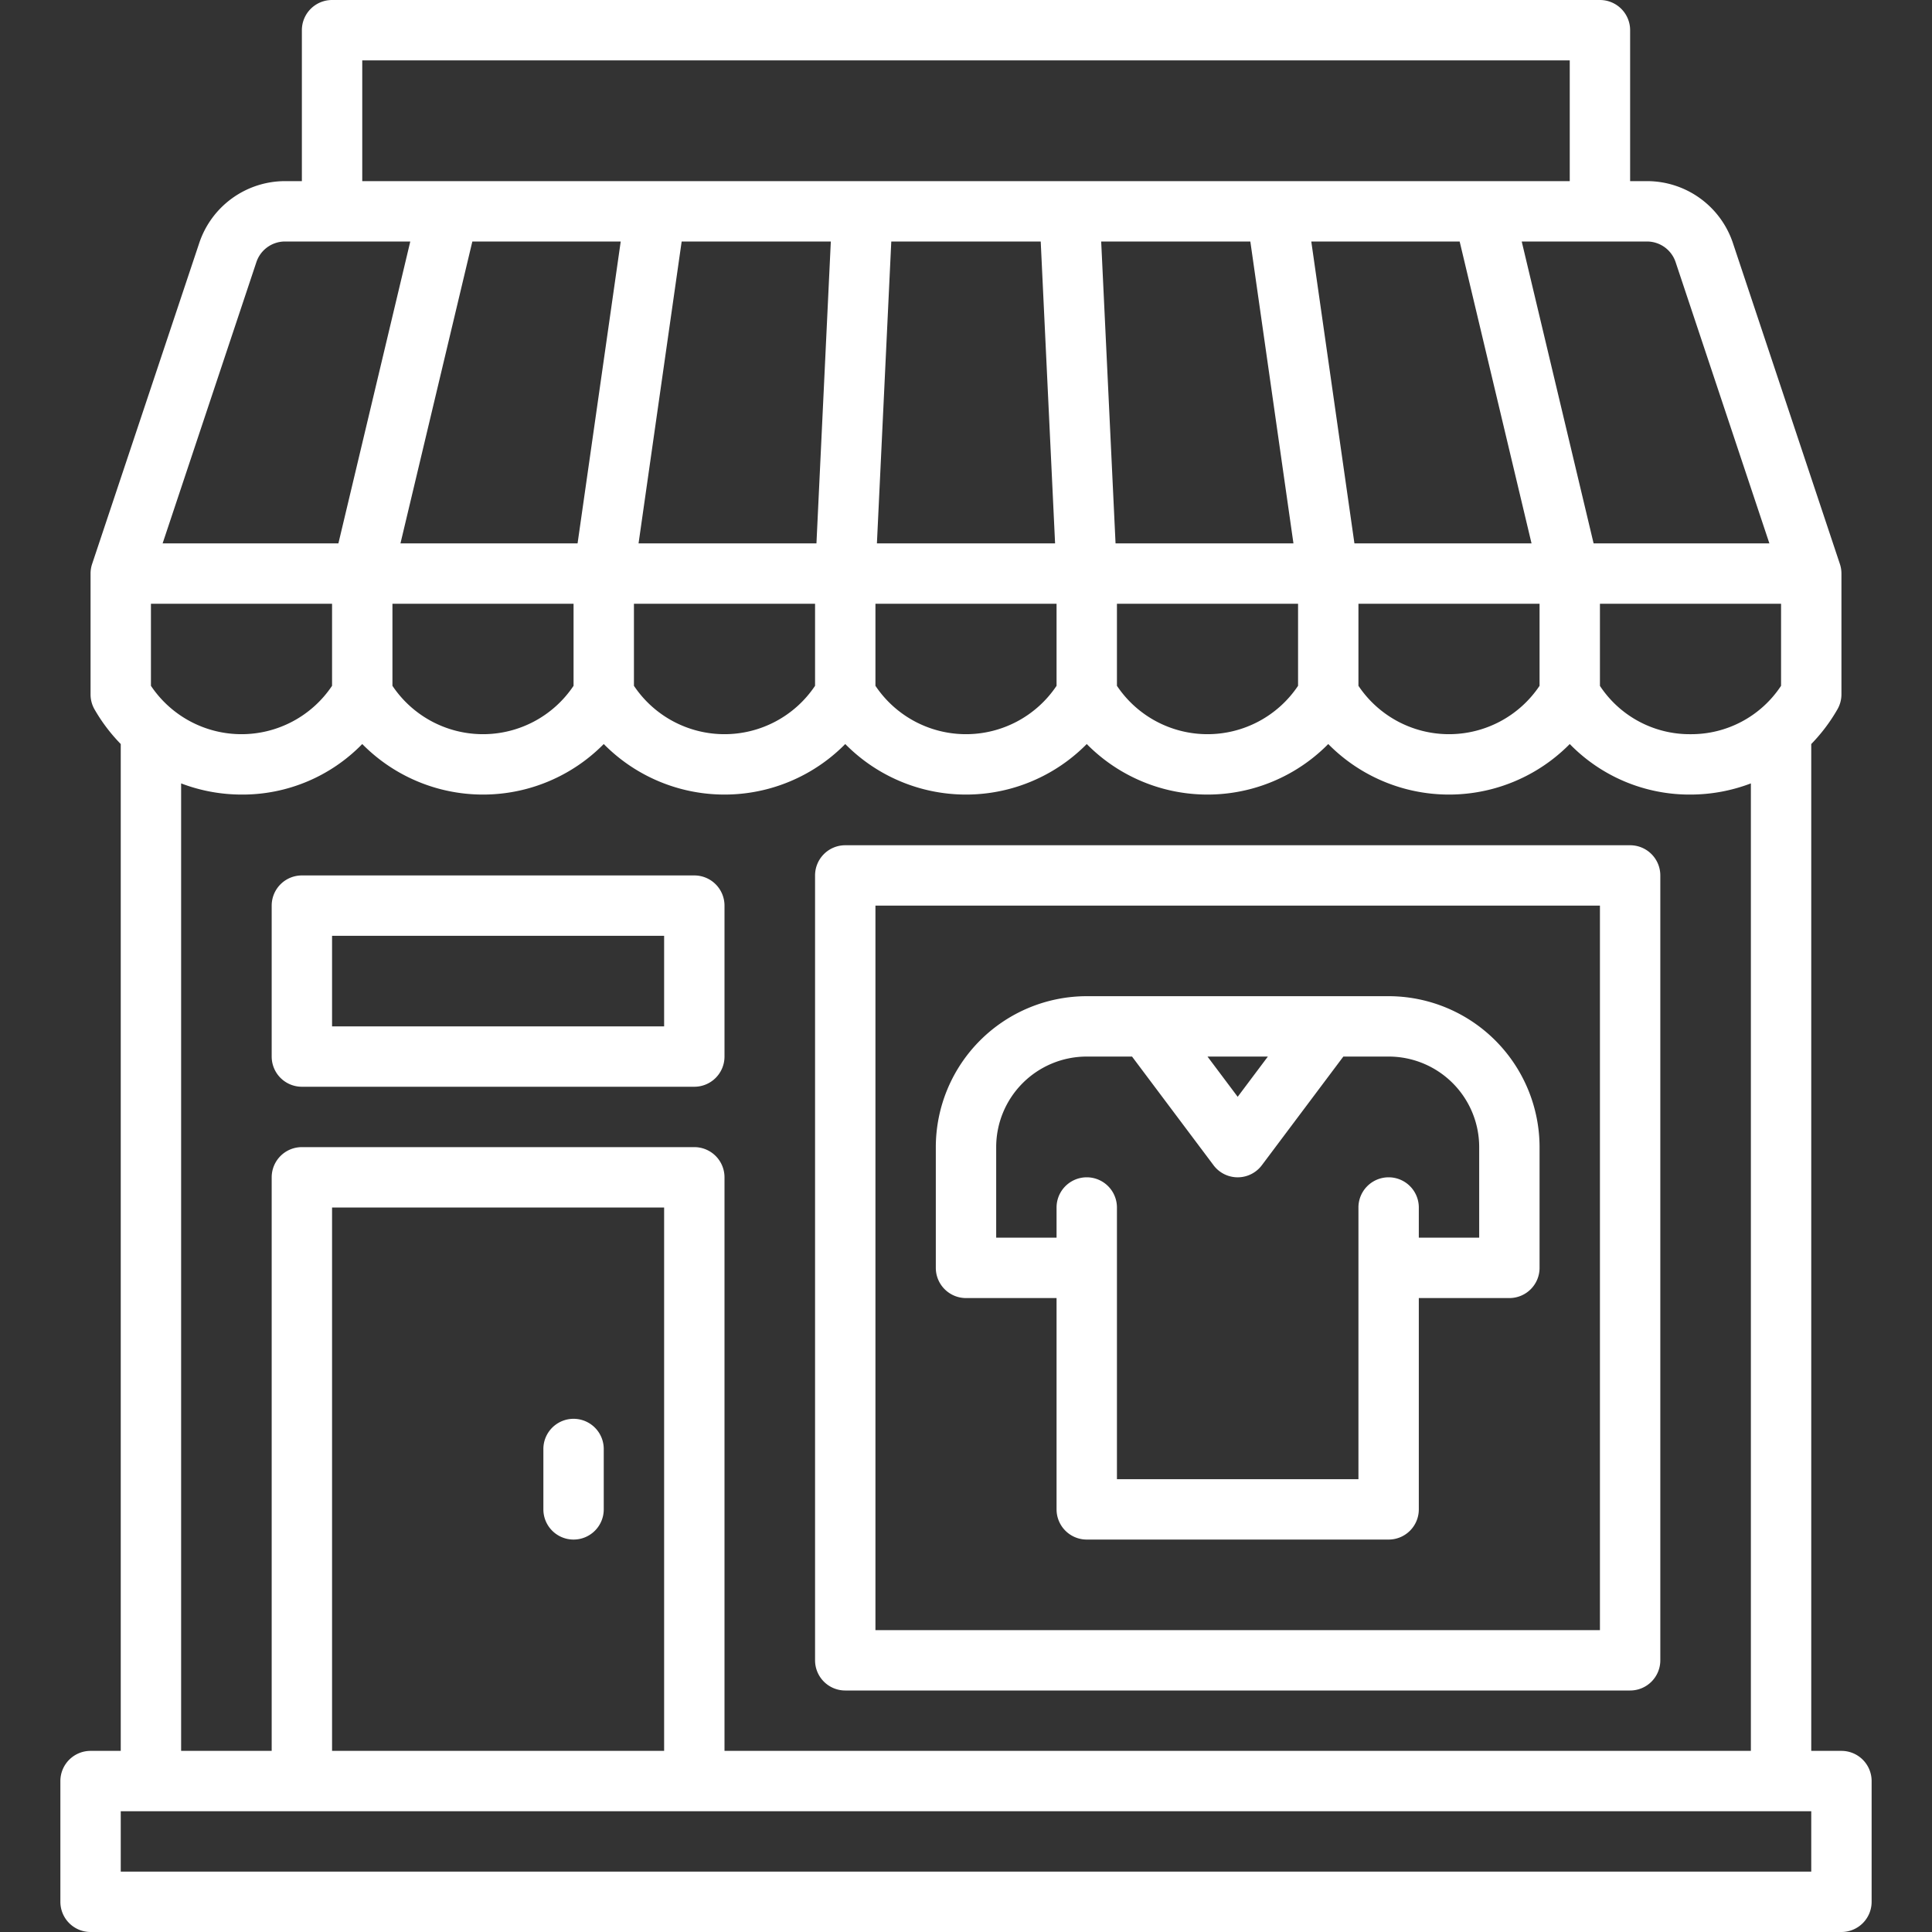
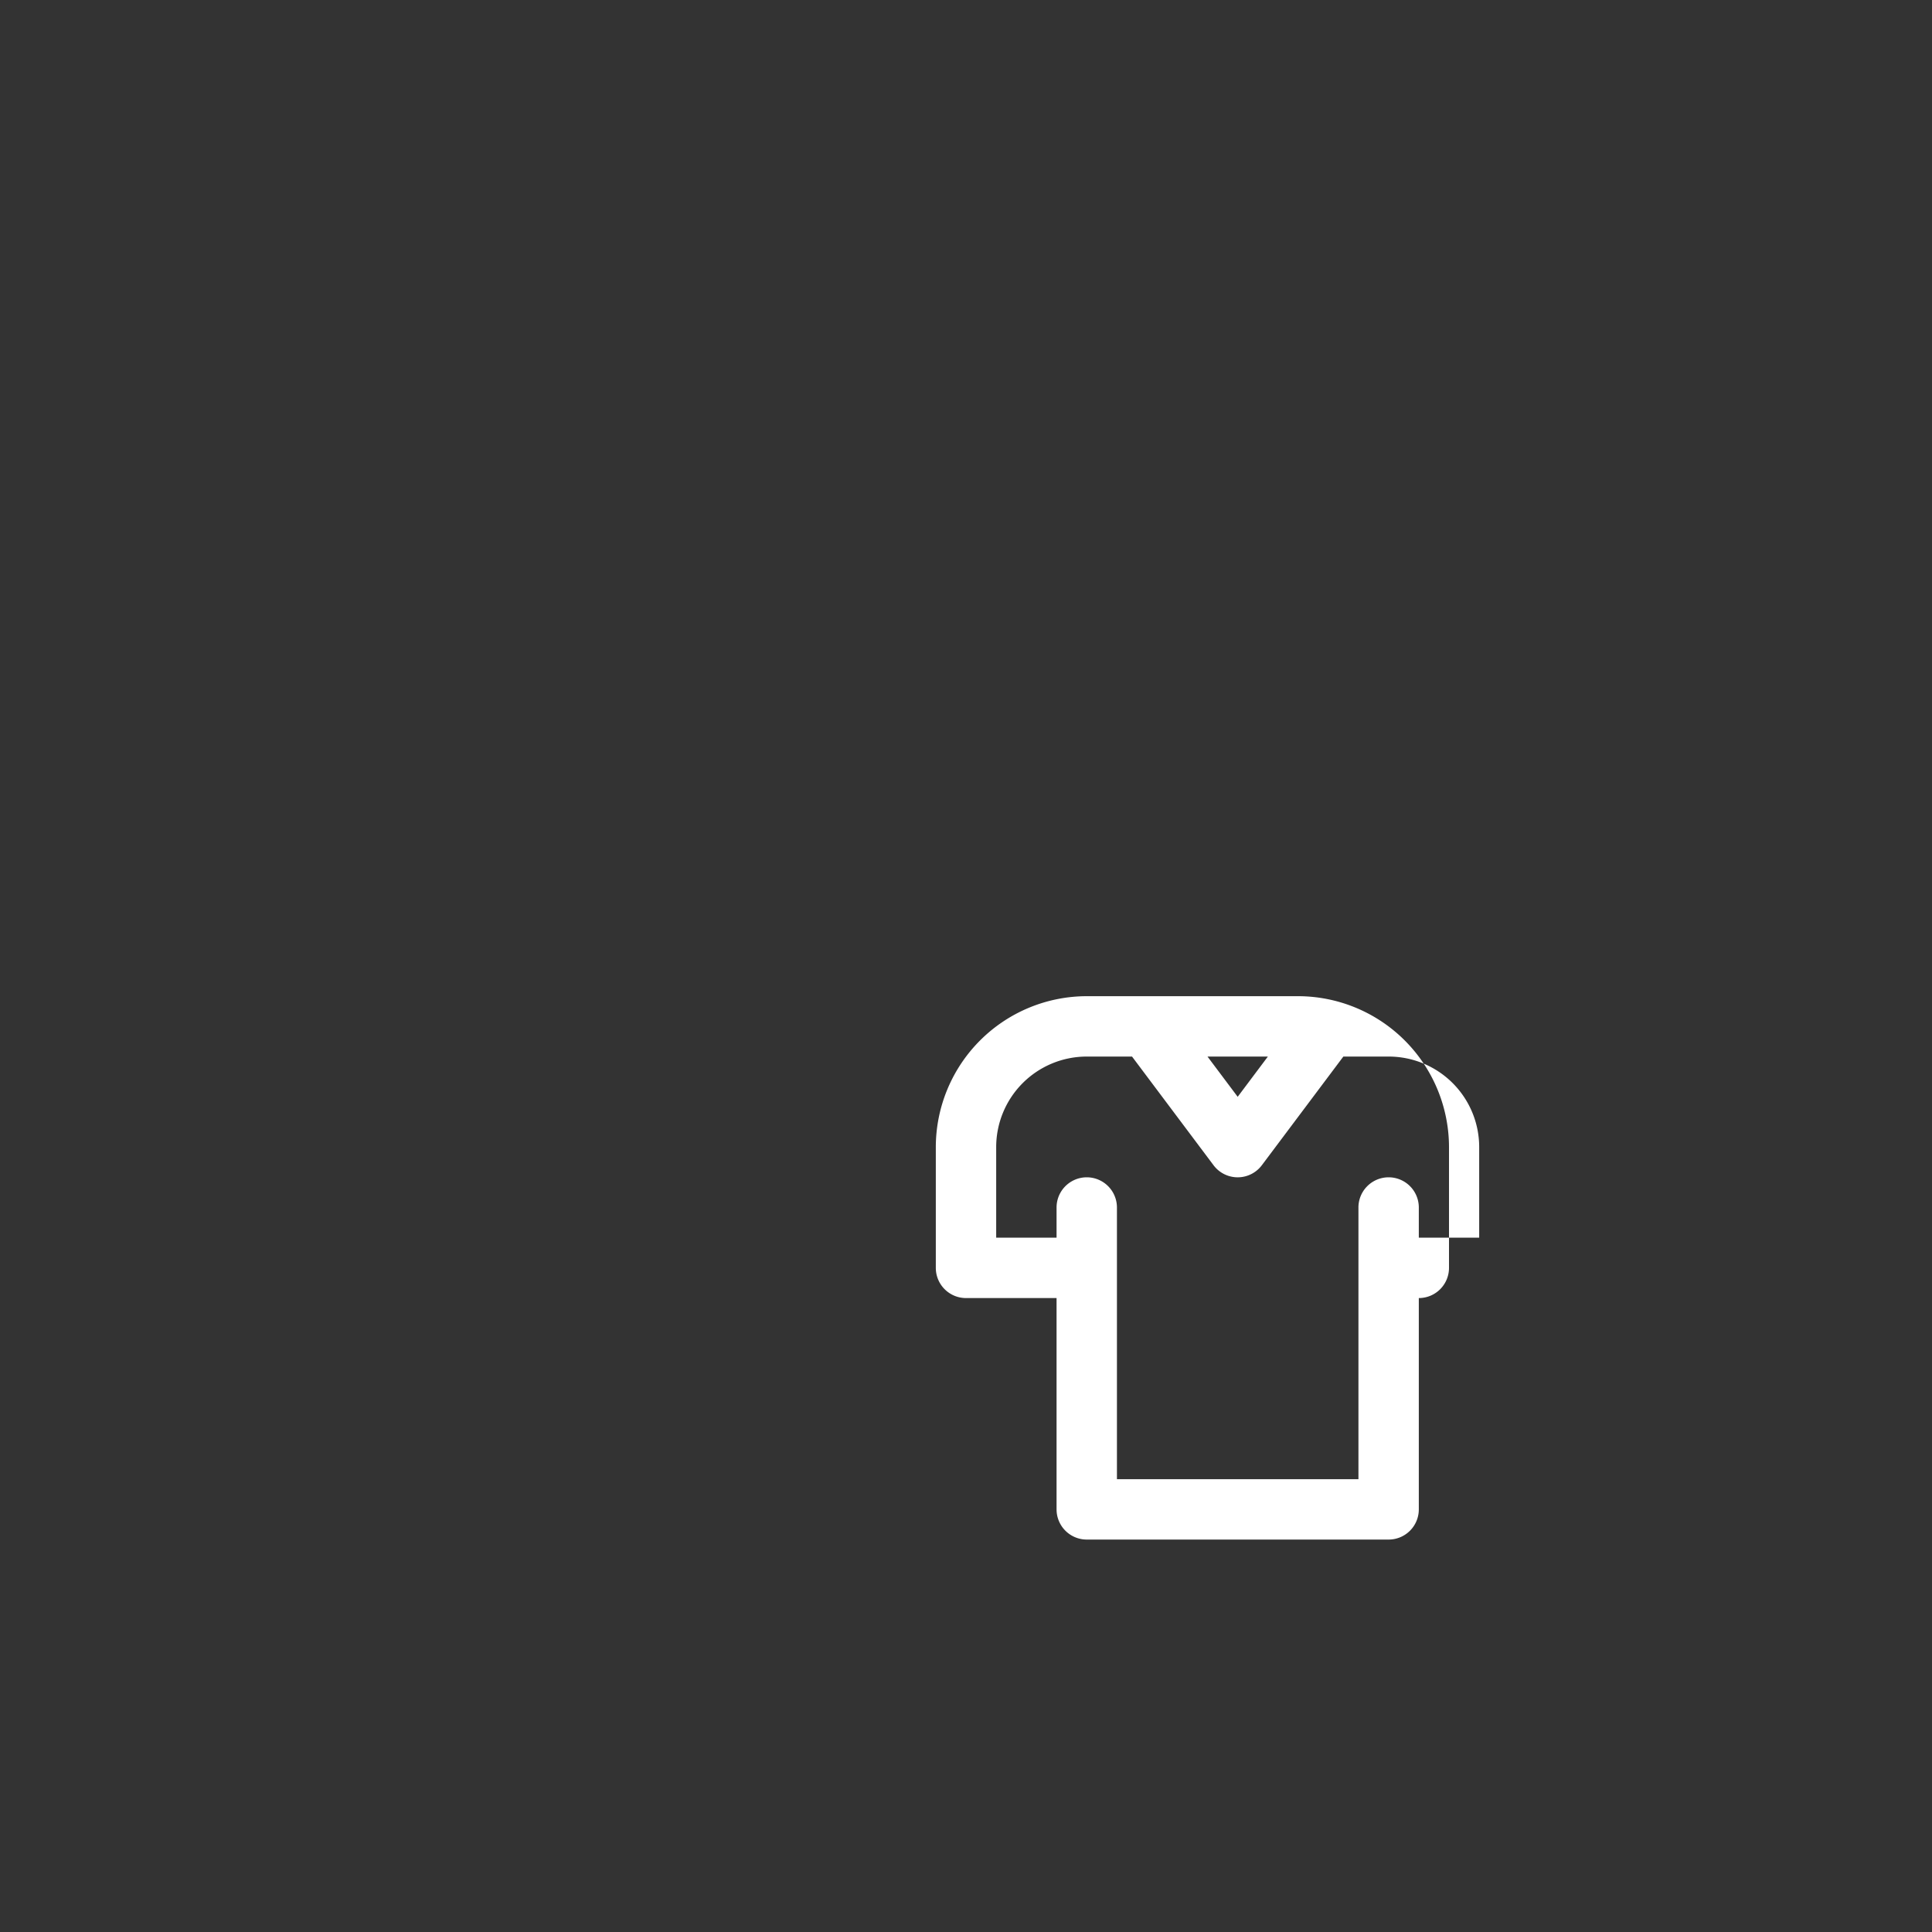
<svg xmlns="http://www.w3.org/2000/svg" width="512" height="512" x="0" y="0" viewBox="0 0 64 64" style="enable-background:new 0 0 512 512" xml:space="preserve" class="">
  <rect x="0" y="0" width="64" height="64" fill="#333333" stroke="none" />
  <g>
-     <path d="M61 58h-1V24.647a5.717 5.717 0 0 0 .868-1.151A.993.993 0 0 0 61 23v-4a1 1 0 0 0-.051-.316L57.405 8.051A3 3 0 0 0 54.559 6H54V1a1 1 0 0 0-1-1H11a1 1 0 0 0-1 1v5h-.559A3 3 0 0 0 6.6 8.051L3.051 18.684A1 1 0 0 0 3 19v4a.993.993 0 0 0 .132.5A5.717 5.717 0 0 0 4 24.647V58H3a1 1 0 0 0-1 1v4a1 1 0 0 0 1 1h58a1 1 0 0 0 1-1v-4a1 1 0 0 0-1-1ZM23 38H10a1 1 0 0 0-1 1v19H6V25.951a5.631 5.631 0 0 0 2 .37 5.538 5.538 0 0 0 4-1.674 5.616 5.616 0 0 0 8 0 5.616 5.616 0 0 0 8 0 5.616 5.616 0 0 0 8 0 5.616 5.616 0 0 0 8 0 5.616 5.616 0 0 0 8 0 5.538 5.538 0 0 0 4 1.674 5.631 5.631 0 0 0 2-.37V58H24V39a1 1 0 0 0-1-1Zm-1 2v18H11V40Zm-3-20v2.718a3.609 3.609 0 0 1-6 0V20Zm-5.734-2 2.381-10h4.915l-1.429 10ZM27 20v2.718a3.609 3.609 0 0 1-6 0V20Zm-5.847-2 1.428-10h4.941l-.476 10ZM35 20v2.718a3.609 3.609 0 0 1-6 0V20Zm-5.951-2 .476-10h4.95l.476 10Zm7.905 0-.476-10h4.941l1.428 10ZM43 20v2.718a3.609 3.609 0 0 1-6 0V20Zm1.867-2L43.438 8h4.915l2.381 10ZM51 20v2.718a3.609 3.609 0 0 1-6 0V20Zm5 4.321a3.561 3.561 0 0 1-3-1.6V20h6v2.718a3.561 3.561 0 0 1-3 1.603ZM54.559 8a1 1 0 0 1 .948.684L58.613 18H52.79L50.409 8ZM12 2h40v4H12ZM8.493 8.684A1 1 0 0 1 9.441 8h4.15L11.21 18H5.387ZM5 20h6v2.718a3.609 3.609 0 0 1-6 0Zm55 42H4v-2h56Z" fill="#ffffff" opacity="1" data-original="#000000" class="" />
-     <path d="M19 51a1 1 0 0 0 1-1v-2a1 1 0 0 0-2 0v2a1 1 0 0 0 1 1ZM24 30a1 1 0 0 0-1-1H10a1 1 0 0 0-1 1v5a1 1 0 0 0 1 1h13a1 1 0 0 0 1-1Zm-2 4H11v-3h11ZM28 56h26a1 1 0 0 0 1-1V29a1 1 0 0 0-1-1H28a1 1 0 0 0-1 1v26a1 1 0 0 0 1 1Zm1-26h24v24H29Z" fill="#ffffff" opacity="1" data-original="#000000" class="" />
-     <path d="M46 33H36a5.006 5.006 0 0 0-5 5v4a1 1 0 0 0 1 1h3v7a1 1 0 0 0 1 1h10a1 1 0 0 0 1-1v-7h3a1 1 0 0 0 1-1v-4a5.006 5.006 0 0 0-5-5Zm-4 2-1 1.333L40 35Zm7 6h-2v-1a1 1 0 0 0-2 0v9h-8v-9a1 1 0 0 0-2 0v1h-2v-3a3 3 0 0 1 3-3h1.5l2.7 3.6a1 1 0 0 0 1.6 0l2.7-3.6H46a3 3 0 0 1 3 3Z" fill="#ffffff" opacity="1" data-original="#000000" class="" />
+     <path d="M46 33H36a5.006 5.006 0 0 0-5 5v4a1 1 0 0 0 1 1h3v7a1 1 0 0 0 1 1h10a1 1 0 0 0 1-1v-7a1 1 0 0 0 1-1v-4a5.006 5.006 0 0 0-5-5Zm-4 2-1 1.333L40 35Zm7 6h-2v-1a1 1 0 0 0-2 0v9h-8v-9a1 1 0 0 0-2 0v1h-2v-3a3 3 0 0 1 3-3h1.5l2.7 3.6a1 1 0 0 0 1.6 0l2.7-3.6H46a3 3 0 0 1 3 3Z" fill="#ffffff" opacity="1" data-original="#000000" class="" />
  </g>
</svg>